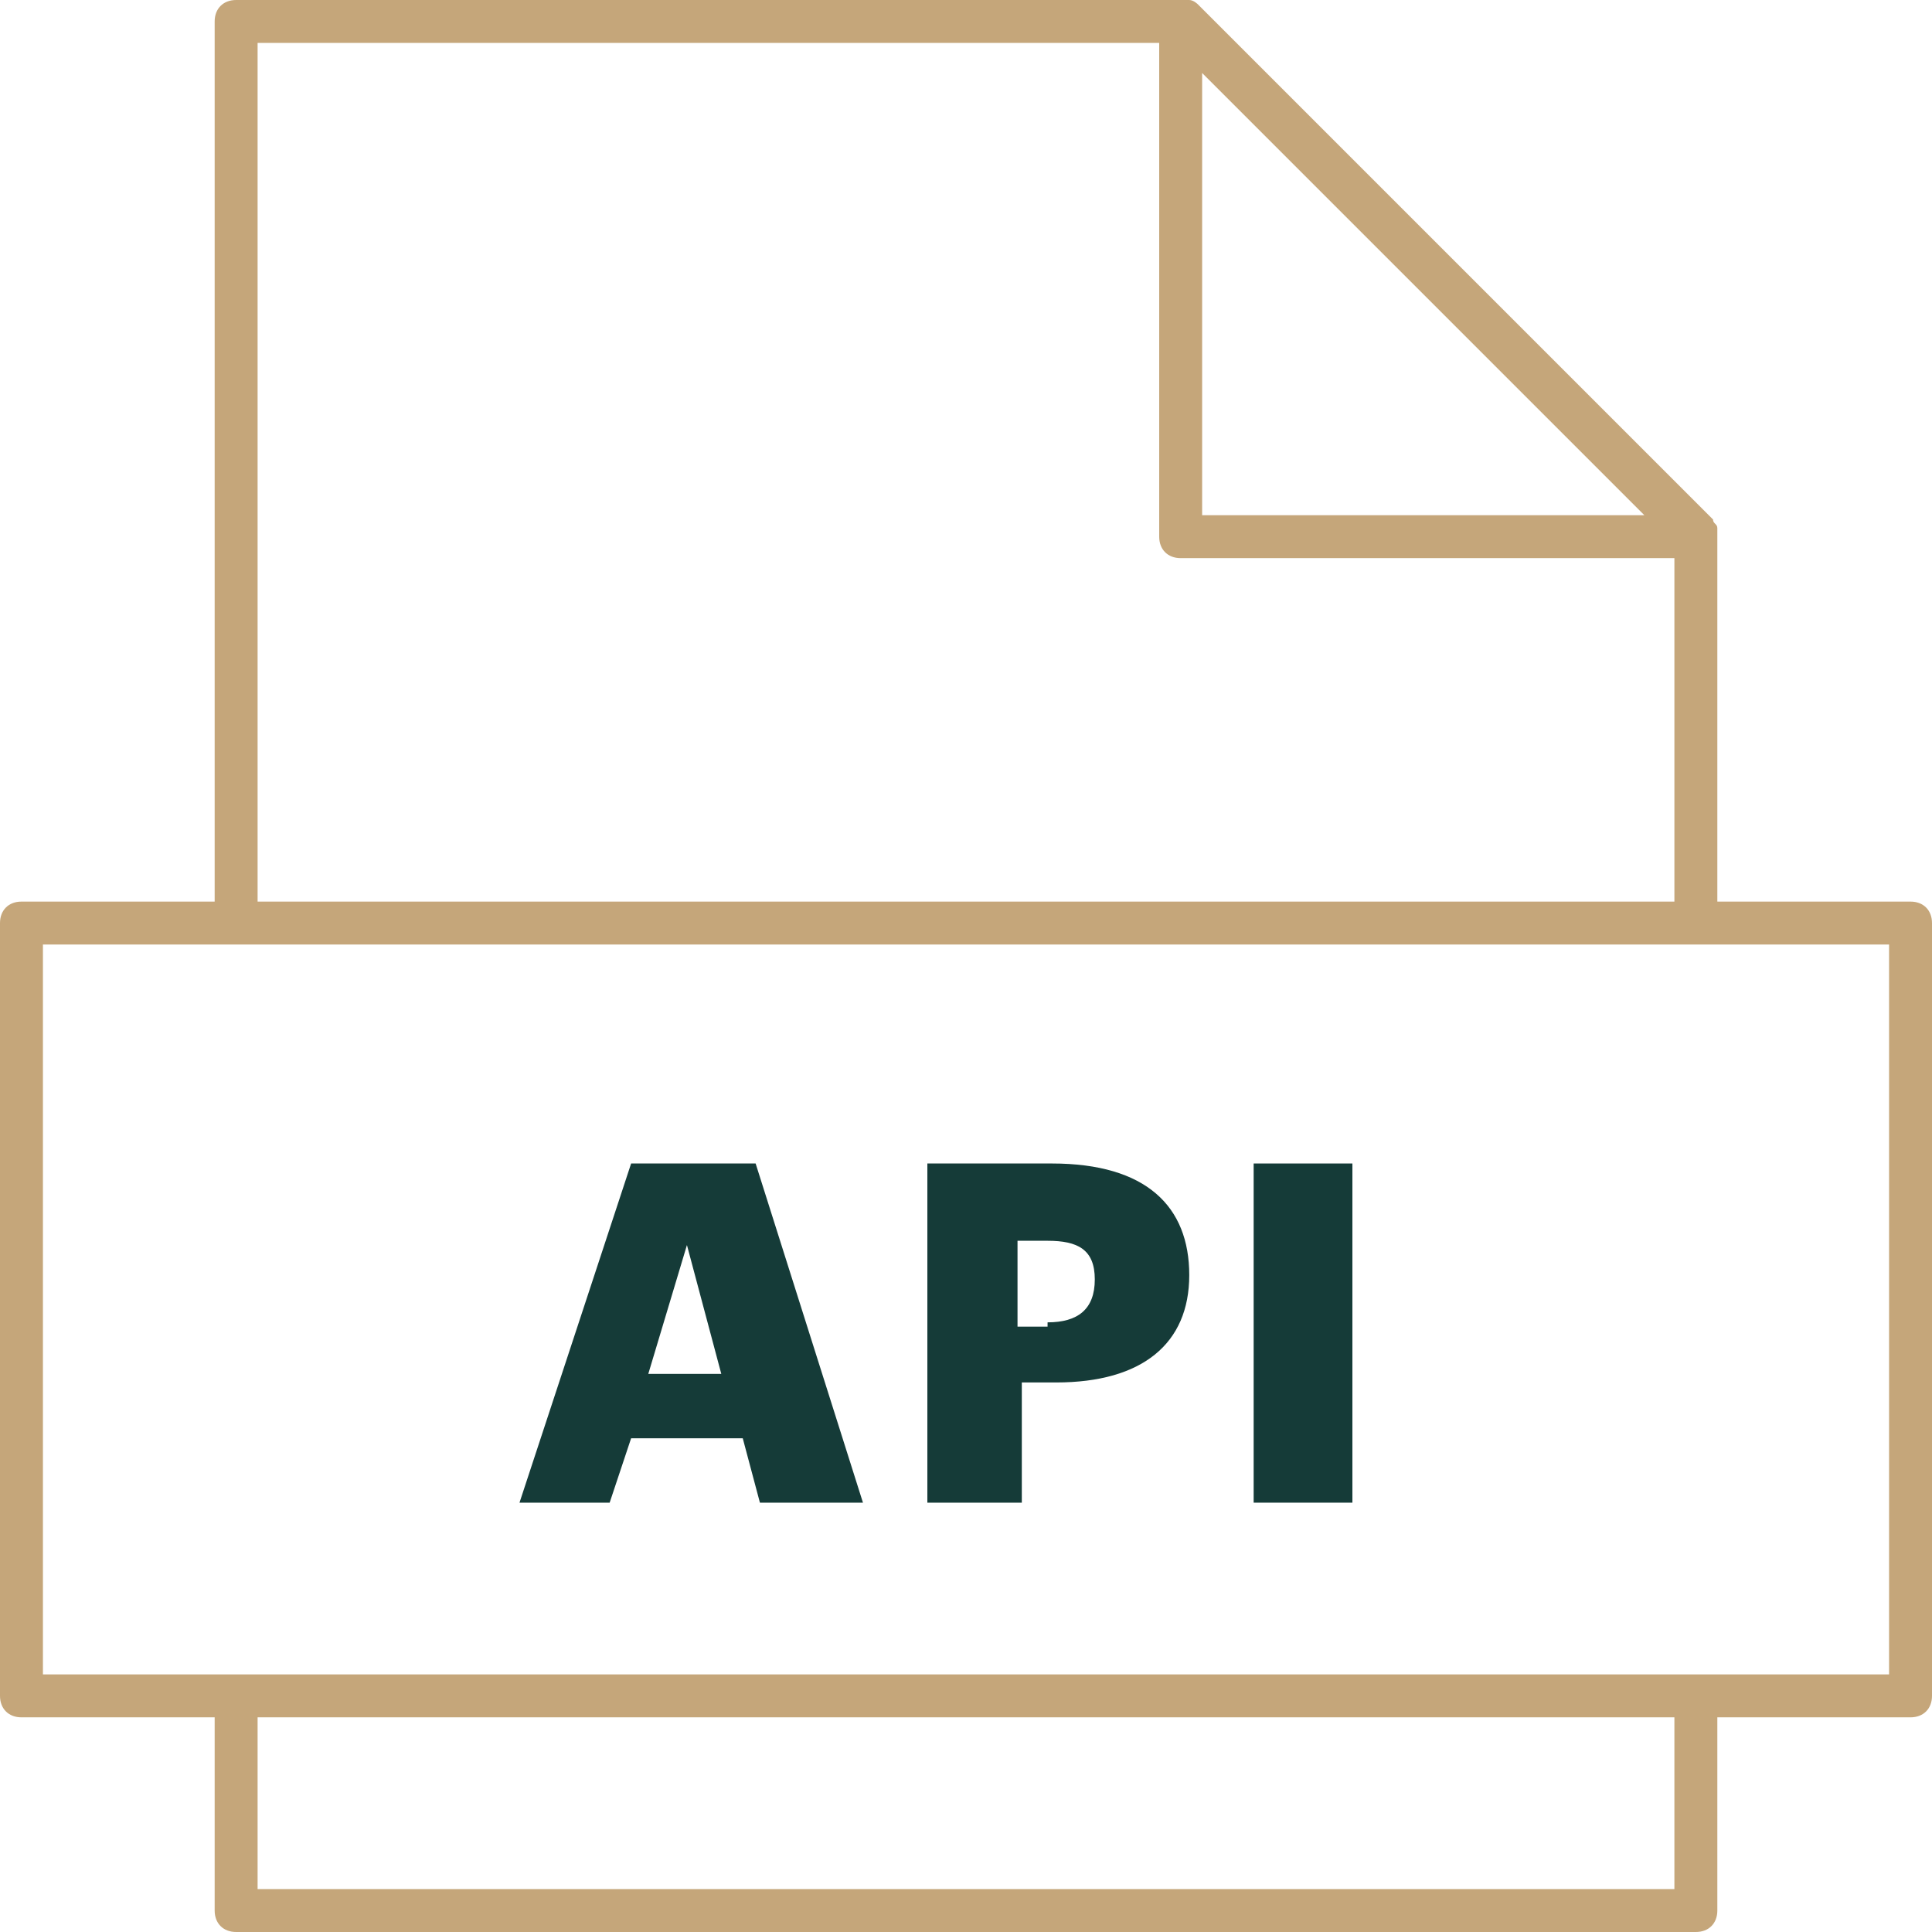
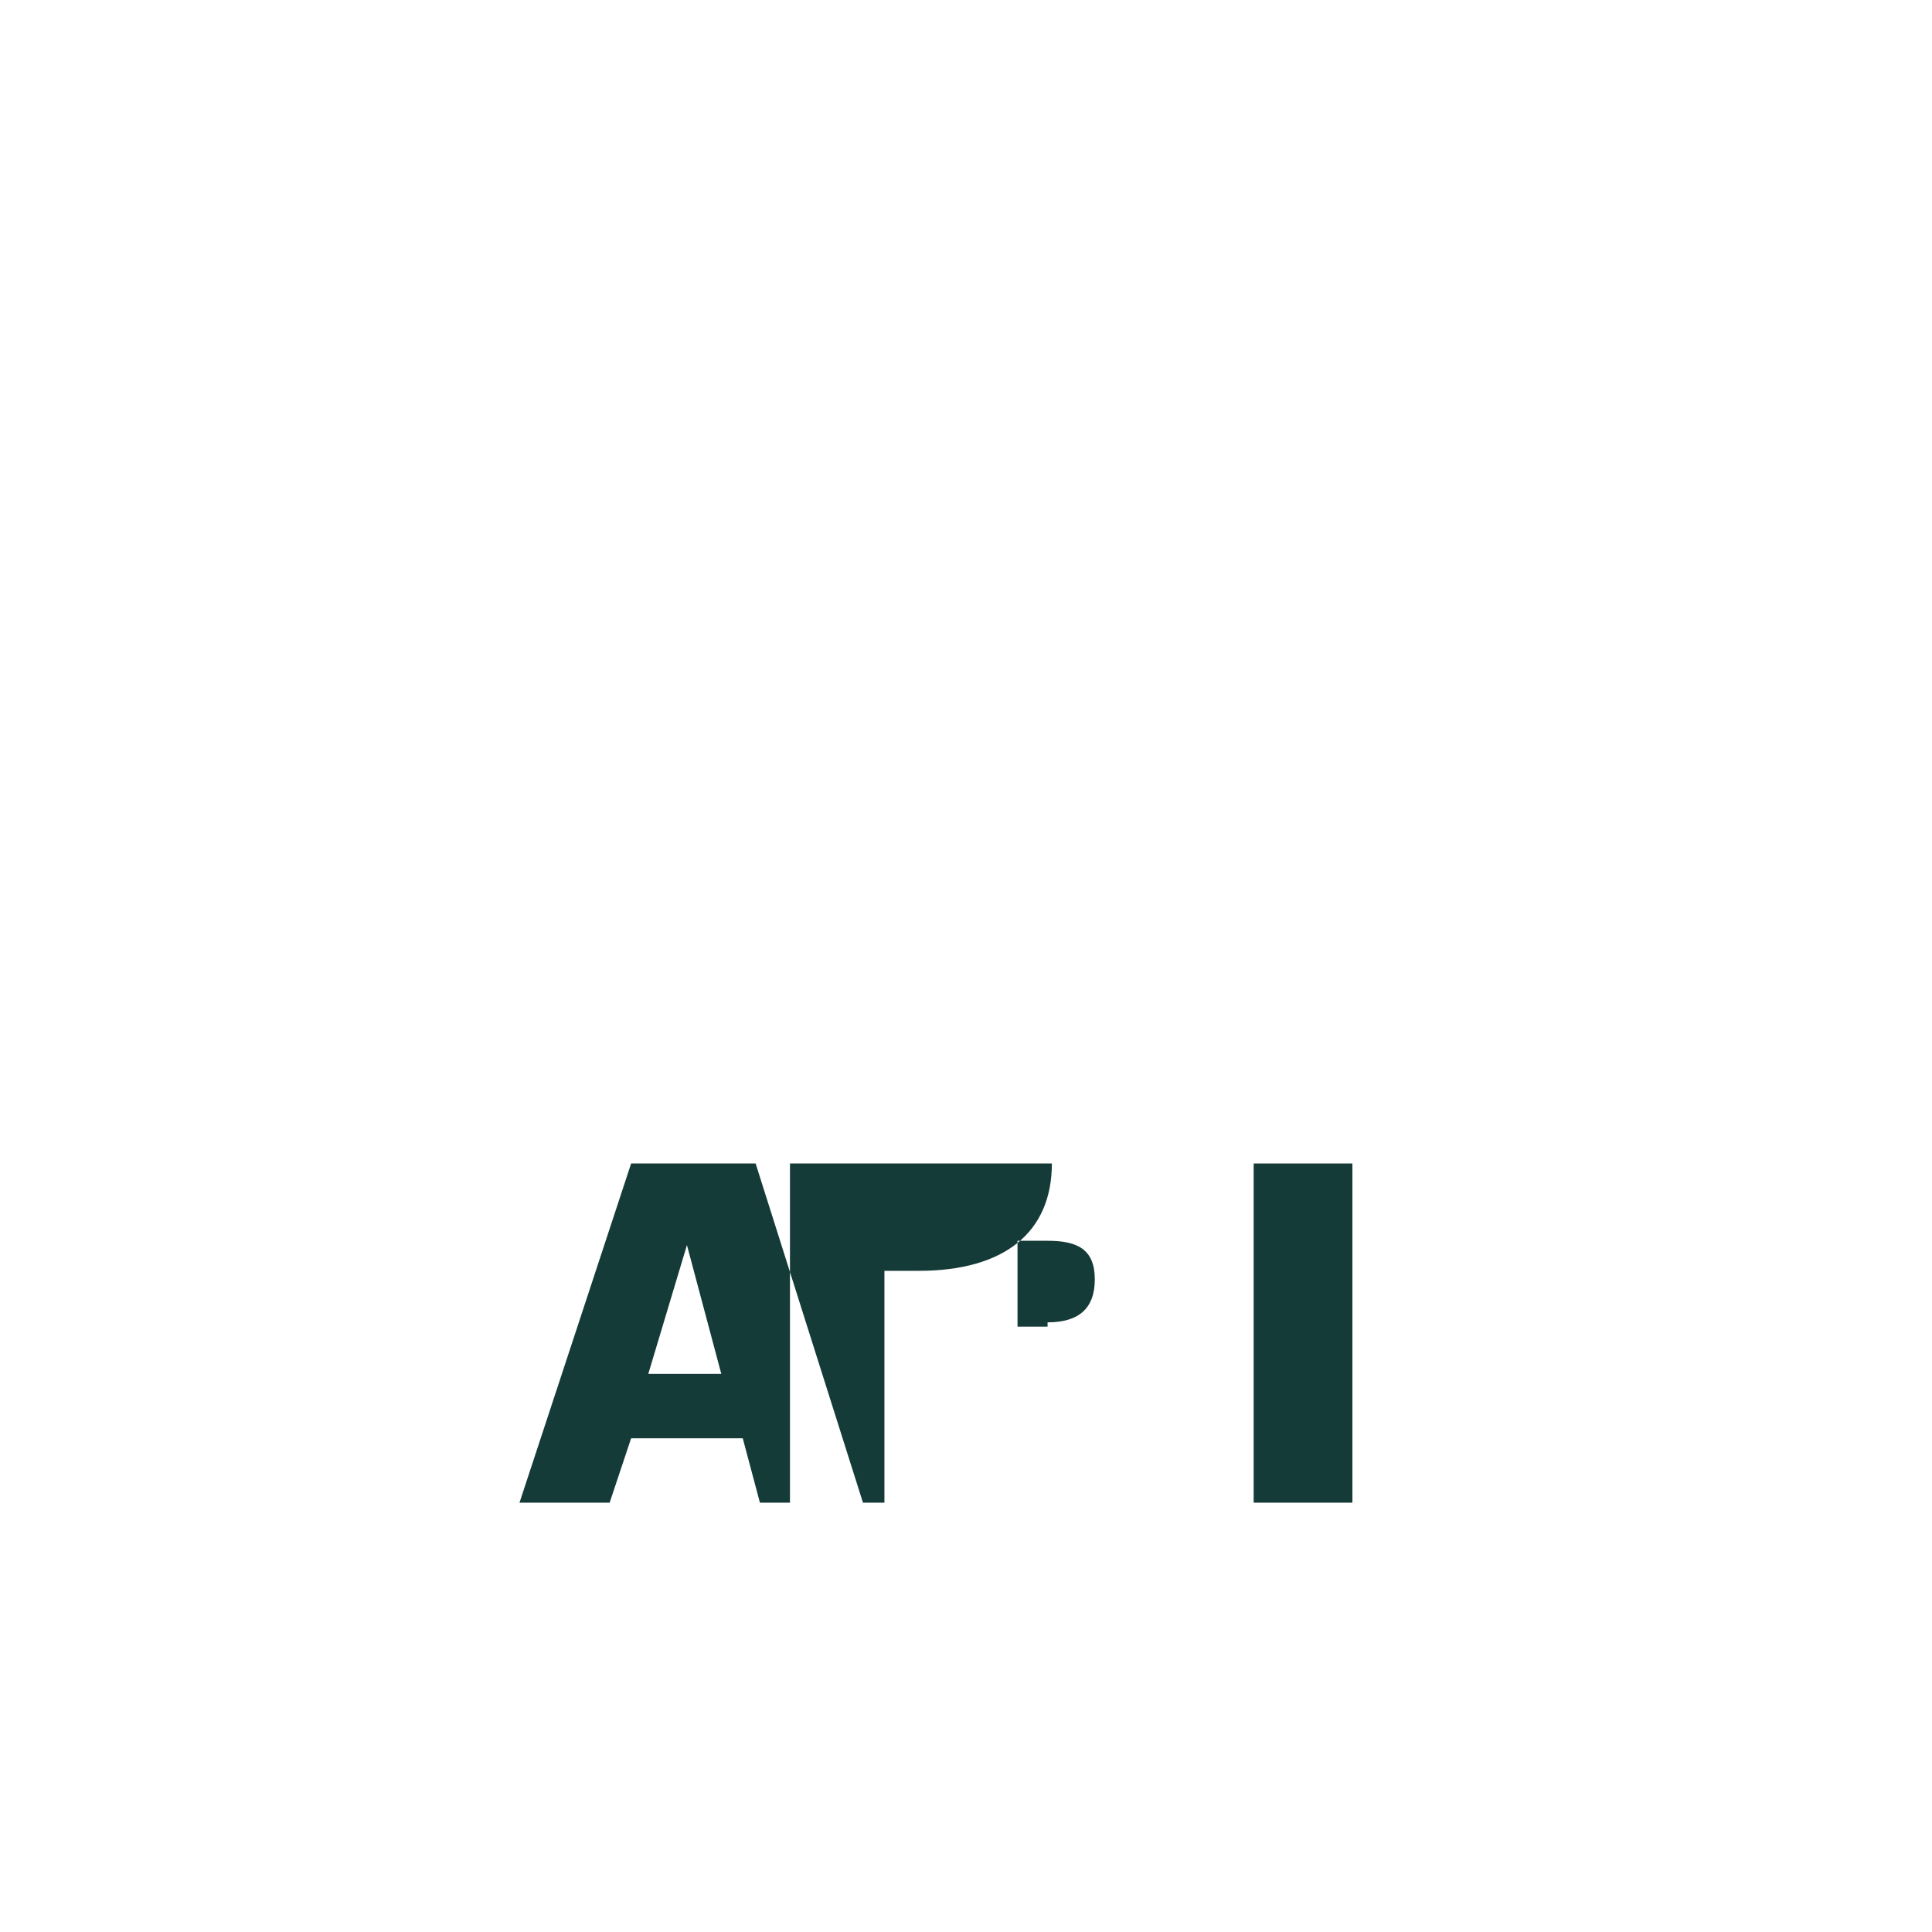
<svg xmlns="http://www.w3.org/2000/svg" version="1.1" id="Lag_1" x="0px" y="0px" viewBox="0 0 45 45" style="enable-background:new 0 0 45 45;" xml:space="preserve">
  <style type="text/css">
	.st0{fill-rule:evenodd;clip-rule:evenodd;fill:#C5A67A;}
	.st1{fill-rule:evenodd;clip-rule:evenodd;fill:#153B38;}
</style>
  <g>
-     <path class="st0" d="M1,39h43V22H1V39z M6,44h33v-4H6V44z M6,1h21v11.5c0,0.3,0.2,0.5,0.5,0.5H39v8H6V1z M28,1.7L38.3,12H28V1.7z    M44.5,21H40v-8.5c0-0.1,0-0.1,0-0.2c0-0.1-0.1-0.1-0.1-0.2l-12-12c0,0-0.1-0.1-0.2-0.1c-0.1,0-0.1,0-0.2,0h-22C5.2,0,5,0.2,5,0.5   V21H0.5C0.2,21,0,21.2,0,21.5v18C0,39.8,0.2,40,0.5,40H5v4.5C5,44.8,5.2,45,5.5,45h34c0.3,0,0.5-0.2,0.5-0.5V40h4.5   c0.3,0,0.5-0.2,0.5-0.5v-18C45,21.2,44.8,21,44.5,21L44.5,21z" />
-     <path class="st1" d="M15.1,32h1.7L16,29L15.1,32z M14.7,27.1h2.9l2.5,7.9h-2.4l-0.4-1.5h-2.6L14.2,35h-2.1L14.7,27.1z M24.4,30.8   c0.7,0,1.1-0.3,1.1-1v0c0-0.7-0.4-0.9-1.1-0.9h-0.7v2H24.4z M21.5,27.1h3c2.2,0,3.2,1,3.2,2.6v0c0,1.6-1.1,2.5-3.1,2.5h-0.8V35   h-2.2V27.1z" />
+     <path class="st1" d="M15.1,32h1.7L16,29L15.1,32z M14.7,27.1h2.9l2.5,7.9h-2.4l-0.4-1.5h-2.6L14.2,35h-2.1L14.7,27.1z M24.4,30.8   c0.7,0,1.1-0.3,1.1-1v0c0-0.7-0.4-0.9-1.1-0.9h-0.7v2H24.4z M21.5,27.1h3v0c0,1.6-1.1,2.5-3.1,2.5h-0.8V35   h-2.2V27.1z" />
    <polygon class="st1" points="29.2,35 31.5,35 31.5,27.1 29.2,27.1  " />
  </g>
</svg>